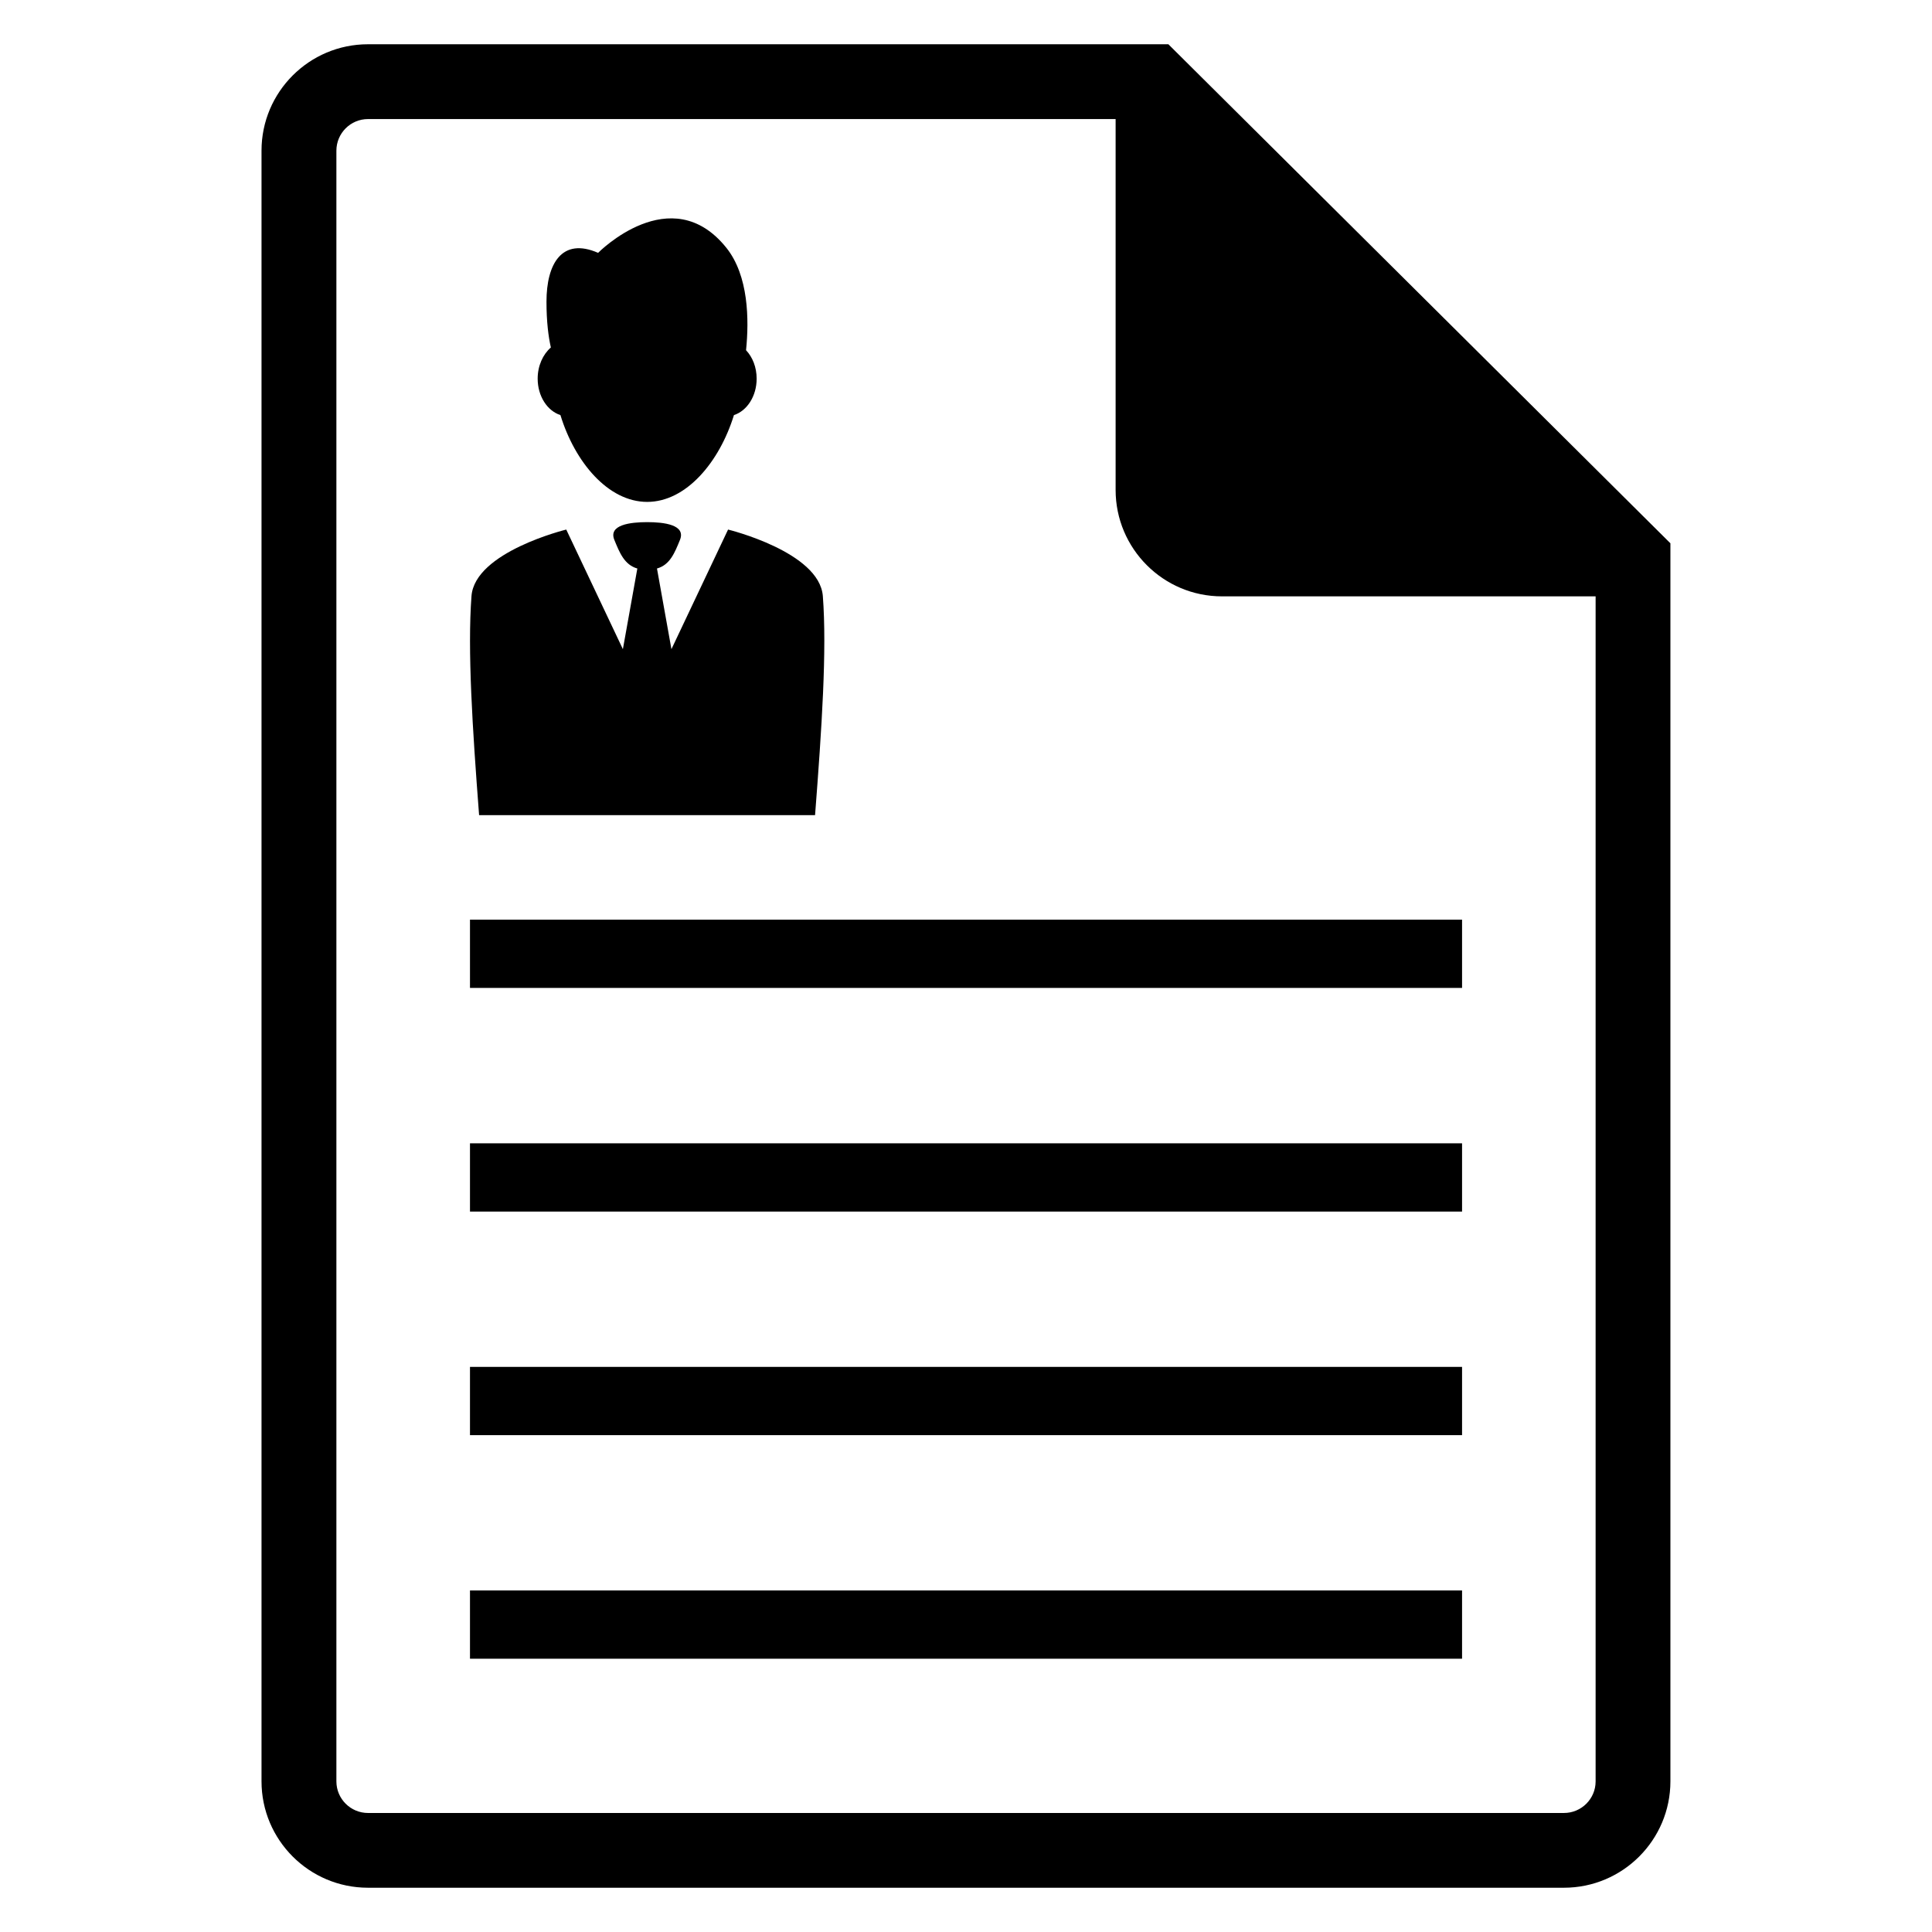
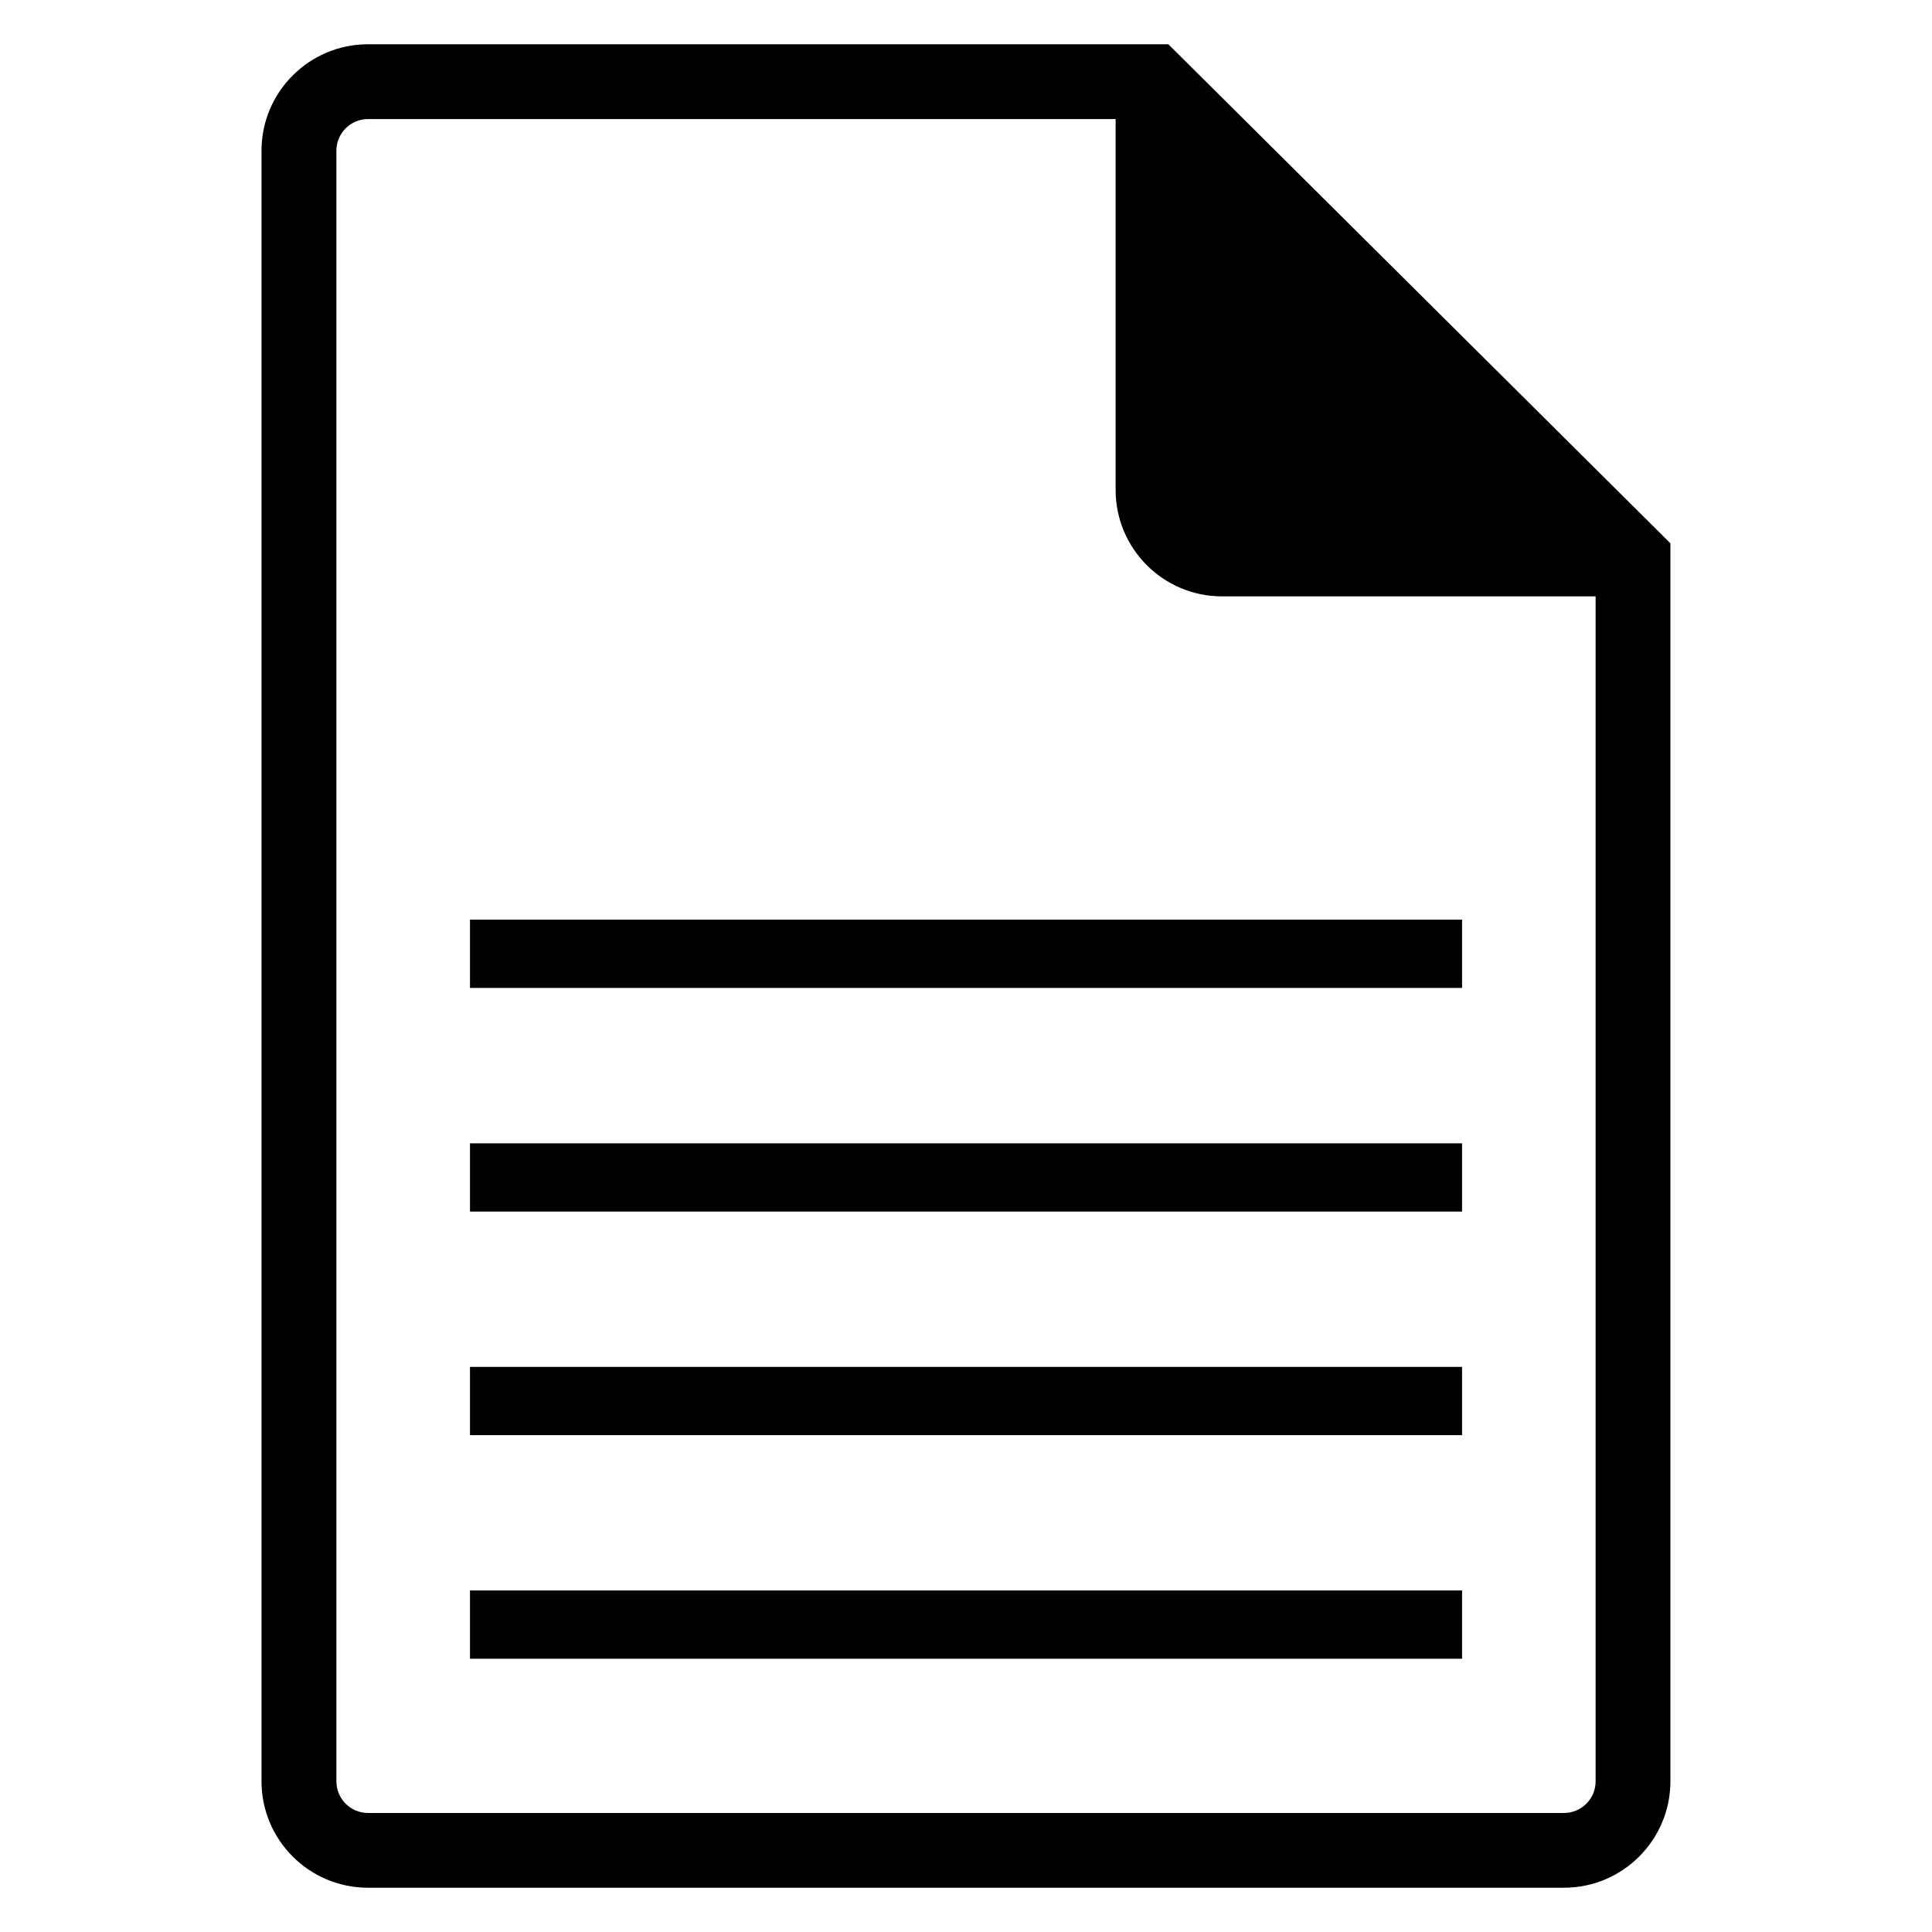
<svg xmlns="http://www.w3.org/2000/svg" fill="#000000" width="800px" height="800px" version="1.1" viewBox="144 144 512 512">
  <g>
-     <path d="m292.52 254c3.816 12.473 12.641 23.008 22.992 23.008 10.32 0 19.145-10.535 22.992-23.008 3.449-1.113 6.016-4.992 6.016-9.648 0-3.023-1.082-5.711-2.809-7.543 0.824-8.105 0.688-19.738-5.207-27.129-14.672-18.32-34 1.328-34 1.328-9.617-4.199-13.68 2.93-13.68 12.93 0 5.312 0.504 9.223 1.16 12.152-2.09 1.805-3.496 4.828-3.496 8.262 0 4.656 2.566 8.535 6.031 9.648z" />
-     <path d="m360 360.02c1.785-23.098 3.16-43.754 2.062-58.047-0.902-11.738-25.117-17.633-25.117-17.633l-15.008 31.695-3.832-21.375c3.465-0.961 4.719-4.231 6.078-7.543 1.68-4.062-4.258-4.746-8.672-4.746-4.414 0-10.383 0.688-8.688 4.746 1.359 3.312 2.641 6.578 6.078 7.543l-3.832 21.375-15.008-31.695s-24.23 5.894-25.113 17.633c-1.082 14.289 0.246 34.945 2.016 58.047z" />
    <path d="m453.63 155.73h-212.11c-15.574 0-28.215 12.641-28.215 28.199v432.14c0 15.559 12.641 28.199 28.215 28.199h316.94c15.574 0 28.215-12.656 28.215-28.199v-328.09zm104.84 468.73h-316.94c-4.625 0-8.383-3.754-8.383-8.383v-432.14c0-4.625 3.754-8.383 8.383-8.383h198.12v98.289c0 15.559 12.641 28.199 28.184 28.199h99.02v314.05c0 4.613-3.758 8.367-8.383 8.367z" />
    <path d="m268.55 387.72h262.91v18.09h-262.91z" />
    <path d="m268.55 446.99h262.91v18.09h-262.91z" />
    <path d="m268.55 506.24h262.91v18.09h-262.91z" />
    <path d="m268.55 565.49h262.91v18.09h-262.91z" />
  </g>
</svg>